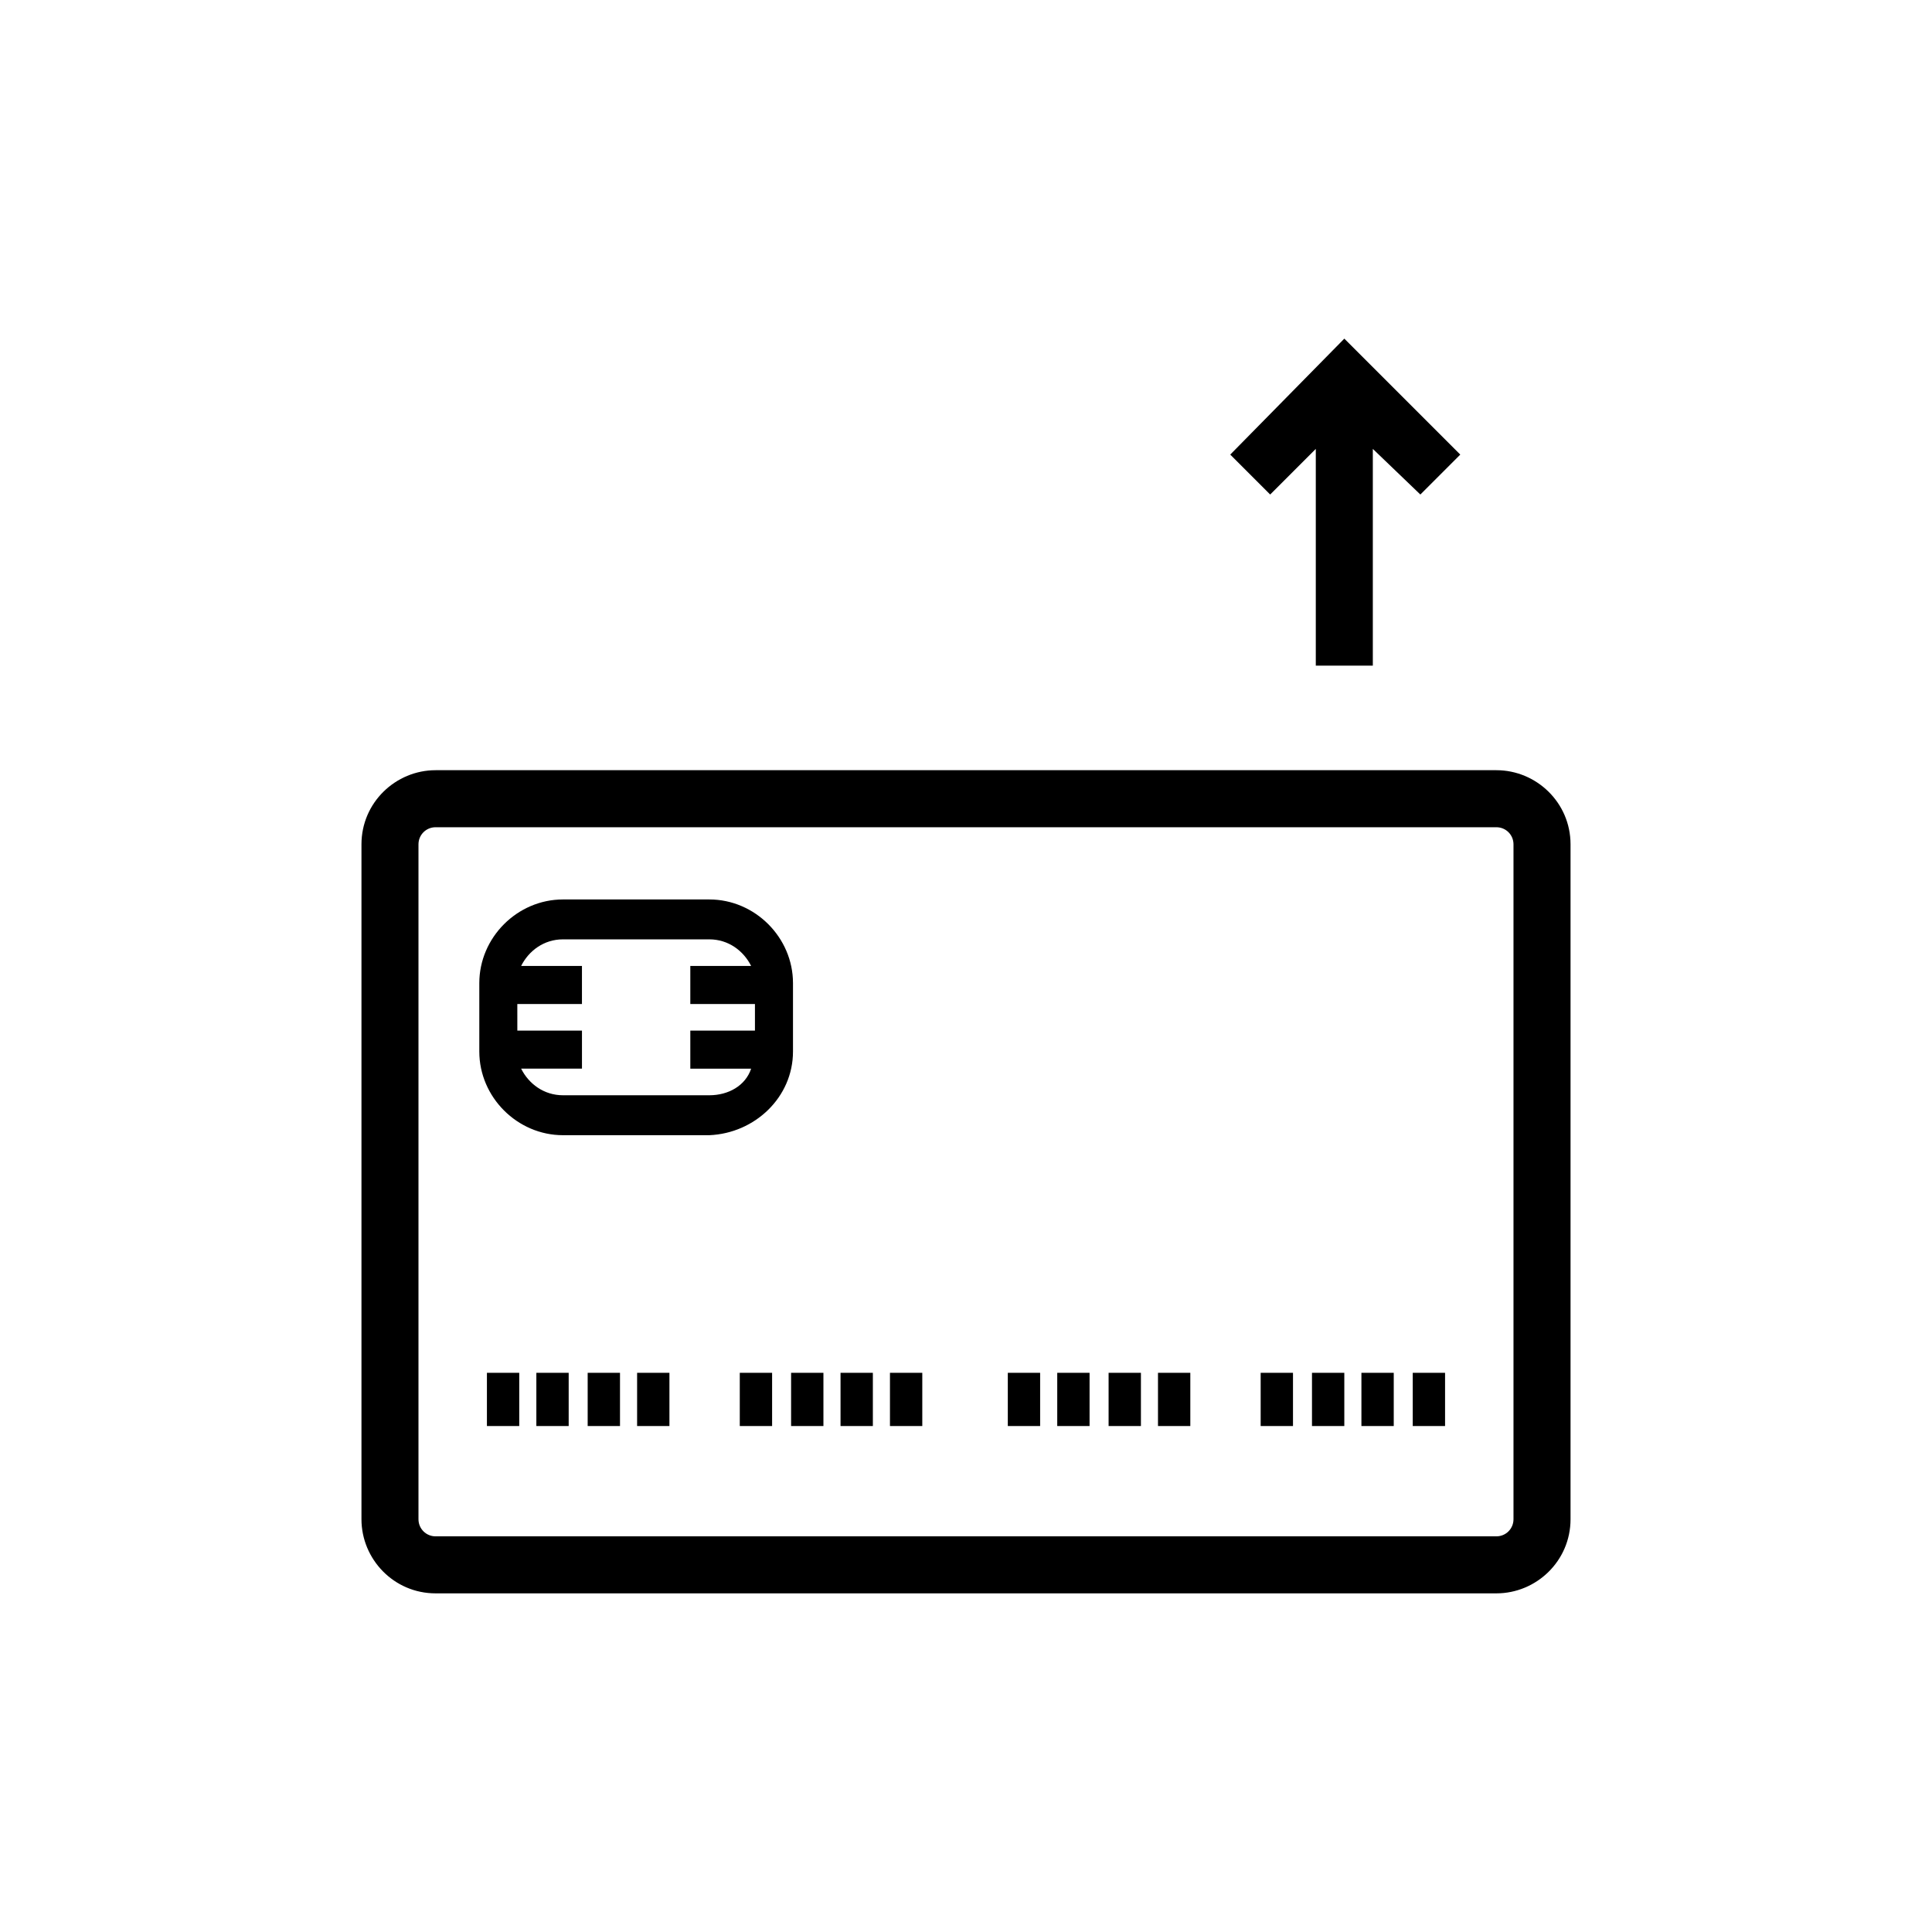
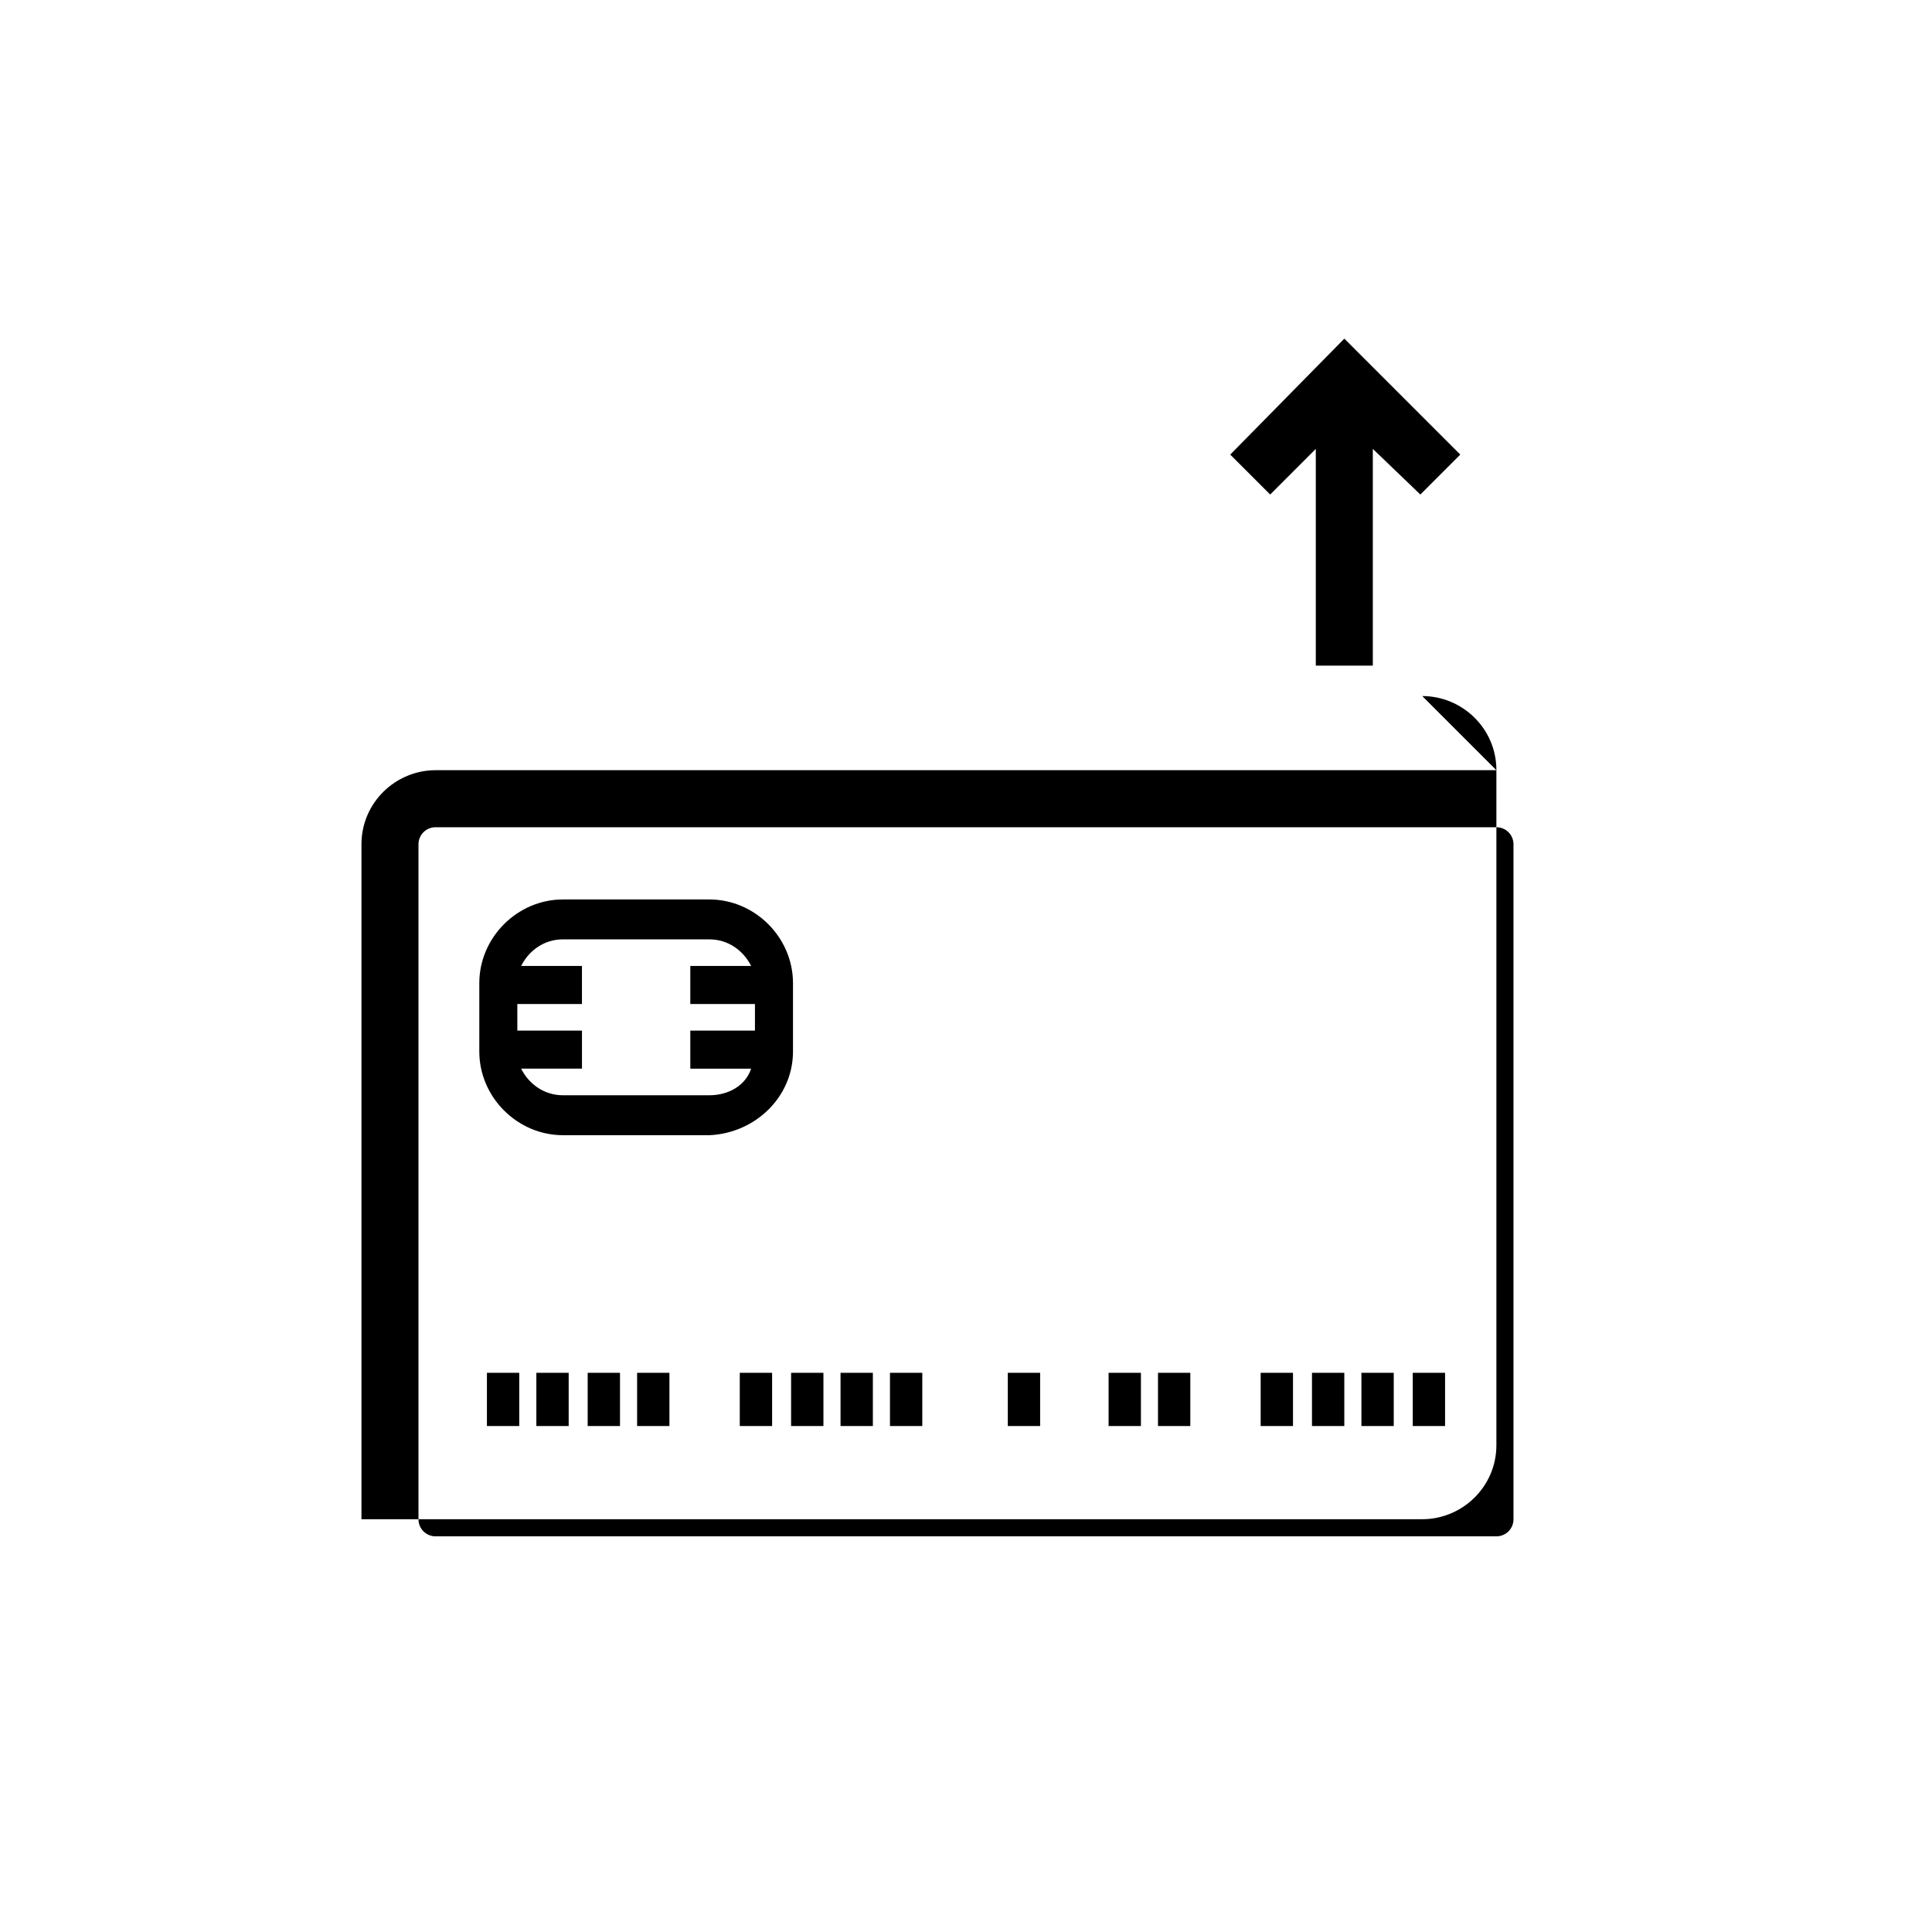
<svg xmlns="http://www.w3.org/2000/svg" fill="#000000" width="800px" height="800px" version="1.1" viewBox="144 144 512 512">
  <g>
    <path d="m354.15 422.67v-18.137c0-12.09-10.078-22.168-22.168-22.168h-38.793c-12.09 0-22.168 10.078-22.168 22.168v18.137c0 12.09 10.078 22.168 22.168 22.168h38.793c12.09-0.508 22.168-10.078 22.168-22.168zm-22.168 11.586h-38.793c-5.039 0-9.07-3.023-11.082-7.055h16.121v-10.078h-17.129l-0.004-7.051h17.129v-10.078h-16.121c2.016-4.031 6.047-7.055 11.082-7.055h38.793c5.039 0 9.07 3.023 11.082 7.055h-16.121v10.078h17.129v7.055h-17.129v10.078h16.121c-1.508 4.531-6.039 7.051-11.078 7.051z" />
-     <path d="m540.56 348.11h-281.12c-10.578 0-19.648 8.566-19.648 19.648v178.85c0 10.578 8.566 19.648 19.648 19.648h281.12c10.578 0 19.648-8.566 19.648-19.648v-178.85c0-11.082-9.07-19.648-19.648-19.648zm4.531 198.5c0 2.519-2.016 4.535-4.535 4.535h-281.12c-2.519 0-4.535-2.016-4.535-4.535v-178.85c0-2.519 2.016-4.535 4.535-4.535h281.12c2.519 0 4.535 2.016 4.535 4.535z" />
+     <path d="m540.56 348.11h-281.12c-10.578 0-19.648 8.566-19.648 19.648v178.85h281.12c10.578 0 19.648-8.566 19.648-19.648v-178.85c0-11.082-9.07-19.648-19.648-19.648zm4.531 198.5c0 2.519-2.016 4.535-4.535 4.535h-281.12c-2.519 0-4.535-2.016-4.535-4.535v-178.85c0-2.519 2.016-4.535 4.535-4.535h281.12c2.519 0 4.535 2.016 4.535 4.535z" />
    <path d="m273.04 507.81h8.566v14.105h-8.566z" />
    <path d="m286.14 507.81h8.566v14.105h-8.566z" />
    <path d="m299.74 507.81h8.566v14.105h-8.566z" />
    <path d="m312.84 507.81h8.566v14.105h-8.566z" />
    <path d="m340.05 507.81h8.566v14.105h-8.566z" />
    <path d="m353.65 507.81h8.566v14.105h-8.566z" />
    <path d="m366.75 507.81h8.566v14.105h-8.566z" />
    <path d="m379.85 507.81h8.566v14.105h-8.566z" />
    <path d="m411.08 507.81h8.566v14.105h-8.566z" />
-     <path d="m424.18 507.81h8.566v14.105h-8.566z" />
    <path d="m437.79 507.81h8.566v14.105h-8.566z" />
    <path d="m450.88 507.81h8.566v14.105h-8.566z" />
    <path d="m478.09 507.81h8.566v14.105h-8.566z" />
    <path d="m491.69 507.81h8.566v14.105h-8.566z" />
    <path d="m504.79 507.81h8.566v14.105h-8.566z" />
    <path d="m518.39 507.81h8.566v14.105h-8.566z" />
    <path d="m492.7 262.96v57.438h15.113v-57.438l12.598 12.094 10.578-10.582-30.73-30.73-30.23 30.73 10.582 10.582z" />
  </g>
</svg>